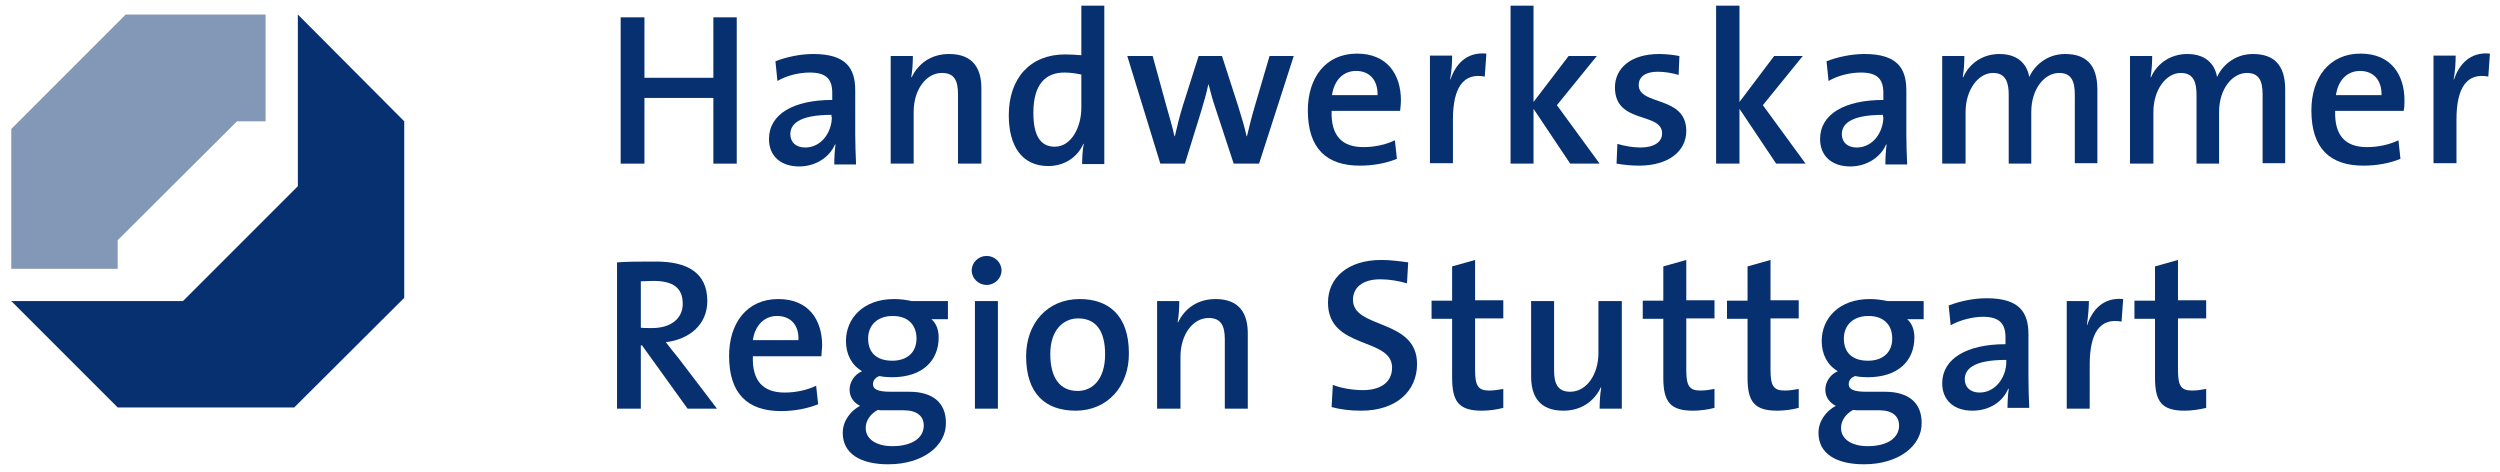
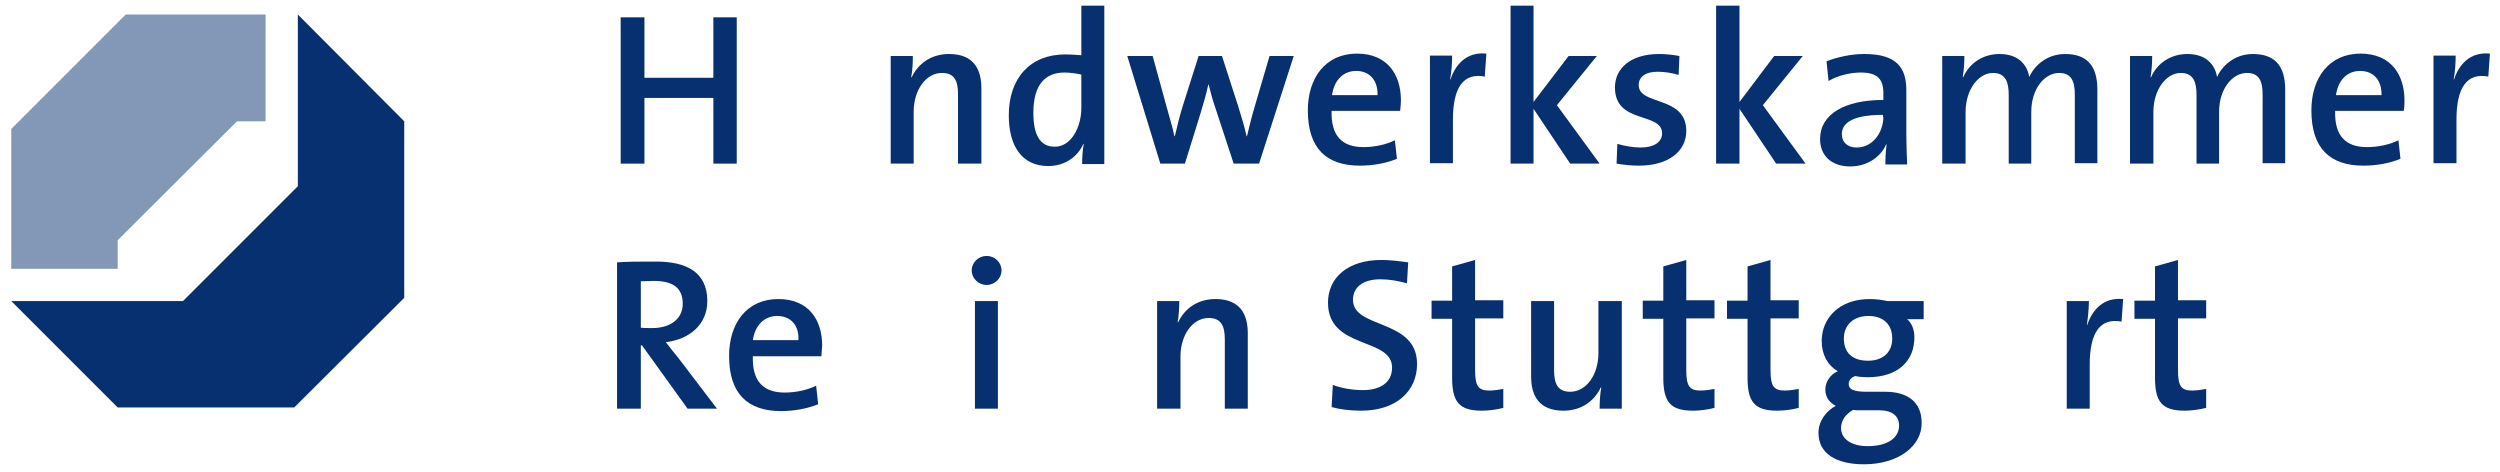
<svg xmlns="http://www.w3.org/2000/svg" version="1.1" id="Ebene_1" x="0px" y="0px" viewBox="0 0 620.3 117" style="enable-background:new 0 0 620.3 117;" xml:space="preserve">
  <style type="text/css">
	.st0{fill:none;}
	.st1{fill:#073070;}
	.st2{fill:#8397B7;}
</style>
  <g id="Platzierungshilfe">
-     <rect class="st0" width="870" height="117" />
-   </g>
+     </g>
  <g>
    <g>
      <polygon class="st1" points="182.8,40.6 182.8,4.3 177,4.3 177,19.3 159.9,19.3 159.9,4.3 154,4.3 154,40.6 159.9,40.6     159.9,24.3 177,24.3 177,40.6   " />
-       <path class="st1" d="M212.4,40.6c-0.1-2.3-0.2-5-0.2-7.3V22.4c0-5.5-2.3-9-10.4-9c-3.4,0-6.8,0.8-9.4,1.8l0.5,4.9    c2.3-1.4,5.5-2.1,8-2.1c4.2,0,5.6,1.7,5.6,5.1v1.7c-9.6,0-15.7,3.5-15.7,9.7c0,4.2,2.9,6.8,7.5,6.8c4.2,0,7.6-2.4,8.9-5.5l0.1,0.1    c-0.2,1.5-0.3,3.2-0.3,4.9H212.4z M206.4,29c0,3.8-2.6,7.6-6.6,7.6c-2.3,0-3.7-1.3-3.7-3.3c0-2.3,1.8-4.8,10.2-4.8V29z" />
      <path class="st1" d="M243.5,40.6V21.9c0-4.7-1.9-8.5-8-8.5c-4.5,0-7.7,2.4-9.3,5.8l-0.1-0.1c0.3-1.5,0.4-3.8,0.4-5.2h-5.5v26.7    h5.7V27.7c0-5.3,3-9.6,7-9.6c3.1,0,4,1.9,4,5.3v17.2H243.5z" />
      <path class="st1" d="M274,40.6V1.4h-5.7v12.3c-1.5-0.1-2.7-0.2-4-0.2c-8.7,0-14,5.9-14,15.1c0,7.7,3.3,12.6,9.8,12.6    c4.1,0,7.3-2.3,8.7-5.5h0.1c-0.3,1.5-0.4,3.6-0.4,5H274z M268.3,26.8c0,4.6-2.4,9.6-6.6,9.6c-3.7,0-5.3-3-5.3-8.4    c0-7.2,3.1-10,7.7-10c1.4,0,2.8,0.2,4.2,0.5V26.8z" />
      <path class="st1" d="M321,13.9h-6l-3.7,12.6c-0.8,2.7-1.3,4.8-1.9,7.3h-0.1c-0.5-2.3-1.1-4.3-2.1-7.5l-4-12.4h-5.8l-4,12.6    c-0.7,2.3-1.3,4.7-1.9,7.3h-0.1c-0.5-2.4-1.3-4.9-2-7.5L286,13.9h-6.3l8.2,26.7h6.1l4-12.9c0.7-2.3,1.3-4.4,1.8-6.7h0.1    c0.5,2,1,3.9,1.6,5.6l4.6,14h6.3L321,13.9z" />
      <path class="st1" d="M347.6,24.9c0-6.3-3.3-11.6-10.9-11.6c-7.8,0-12.2,6-12.2,14.1c0,9.4,4.6,13.7,12.9,13.7    c3.3,0,6.6-0.6,9.2-1.7l-0.5-4.6c-2.2,1.1-5.1,1.7-7.8,1.7c-5.3,0-8.1-2.8-7.9-9h17C347.5,26.6,347.6,25.7,347.6,24.9z     M341.8,23.6h-11.3c0.5-3.6,2.7-6,6-6C339.8,17.6,341.9,19.9,341.8,23.6z" />
      <path class="st1" d="M368.8,13.3c-5-0.5-7.7,2.8-8.9,6.4h-0.1c0.4-2,0.5-4.4,0.5-5.9h-5.5v26.7h5.7V29.7c0-8,2.6-11.7,7.9-10.7    L368.8,13.3z" />
      <polygon class="st1" points="396.9,40.6 386.3,26.1 396.2,13.9 389.2,13.9 380.5,25.3 380.5,1.4 374.8,1.4 374.8,40.6 380.5,40.6     380.5,27 389.6,40.6   " />
      <path class="st1" d="M418.4,32.5c0-8.9-11.8-6.2-11.8-11.4c0-2,1.6-3.3,4.7-3.3c1.7,0,3.6,0.3,5.2,0.8l0.2-4.7    c-1.6-0.3-3.4-0.5-5-0.5c-7.3,0-11,3.7-11,8.3c0,9.2,11.7,6,11.7,11.4c0,2.2-2.1,3.5-5.3,3.5c-2,0-4.1-0.4-5.8-0.9l-0.2,4.9    c1.7,0.3,3.7,0.5,5.6,0.5C414,41.1,418.4,37.5,418.4,32.5z" />
      <polygon class="st1" points="448,40.6 437.4,26.1 447.3,13.9 440.2,13.9 431.6,25.3 431.6,1.4 425.8,1.4 425.8,40.6 431.6,40.6     431.6,27 440.7,40.6   " />
      <path class="st1" d="M473.2,40.6c-0.1-2.3-0.2-5-0.2-7.3V22.4c0-5.5-2.3-9-10.4-9c-3.4,0-6.8,0.8-9.4,1.8l0.5,4.9    c2.3-1.4,5.5-2.1,8-2.1c4.2,0,5.6,1.7,5.6,5.1v1.7c-9.6,0-15.7,3.5-15.7,9.7c0,4.2,2.9,6.8,7.5,6.8c4.2,0,7.6-2.4,8.9-5.5l0.1,0.1    c-0.2,1.5-0.3,3.2-0.3,4.9H473.2z M467.3,29c0,3.8-2.6,7.6-6.6,7.6c-2.3,0-3.7-1.3-3.7-3.3c0-2.3,1.8-4.8,10.2-4.8V29z" />
      <path class="st1" d="M520.4,40.6V22.2c0-6.1-2.8-8.8-8-8.8c-4.8,0-7.8,3.2-8.9,5.7c-0.4-2.4-2.1-5.7-7.4-5.7c-4.1,0-7.5,2.3-9,5.8    l-0.1-0.1c0.3-1.6,0.4-3.8,0.4-5.2h-5.5v26.7h5.8V27.8c0-5.6,3.2-9.7,6.8-9.7c3.2,0,3.9,2.4,3.9,5.4v17.1h5.6V27.8    c0-5.9,3.4-9.7,6.9-9.7c3.1,0,3.9,2.1,3.9,5.4v17H520.4z" />
      <path class="st1" d="M567,40.6V22.2c0-6.1-2.8-8.8-8-8.8c-4.8,0-7.8,3.2-8.9,5.7c-0.4-2.4-2.1-5.7-7.4-5.7c-4.1,0-7.5,2.3-9,5.8    l-0.1-0.1c0.3-1.6,0.4-3.8,0.4-5.2h-5.5v26.7h5.8V27.8c0-5.6,3.2-9.7,6.8-9.7c3.2,0,3.9,2.4,3.9,5.4v17.1h5.6V27.8    c0-5.9,3.4-9.7,6.9-9.7c3.1,0,3.9,2.1,3.9,5.4v17H567z" />
      <path class="st1" d="M596.6,24.9c0-6.3-3.3-11.6-10.9-11.6c-7.8,0-12.2,6-12.2,14.1c0,9.4,4.6,13.7,12.9,13.7    c3.3,0,6.6-0.6,9.2-1.7l-0.5-4.6c-2.2,1.1-5.1,1.7-7.8,1.7c-5.3,0-8.1-2.8-7.9-9h17C596.6,26.6,596.6,25.7,596.6,24.9z     M590.9,23.6h-11.3c0.5-3.6,2.7-6,6-6C588.9,17.6,591,19.9,590.9,23.6z" />
      <path class="st1" d="M617.8,13.3c-5-0.5-7.7,2.8-8.9,6.4h-0.1c0.4-2,0.5-4.4,0.5-5.9h-5.5v26.7h5.7V29.7c0-8,2.6-11.7,7.9-10.7    L617.8,13.3z" />
    </g>
  </g>
  <g>
    <polygon class="st2" points="2.8,66.7 2.8,32 31.2,3.6 65.9,3.6 65.9,30.1 58.8,30.1 29.2,59.6 29.2,66.7  " />
    <polygon class="st1" points="73.9,3.6 100.3,30.1 100.3,73.9 73,101.1 29.2,101.1 2.8,74.7 45.4,74.7 73.9,46.2  " />
  </g>
  <path class="st1" d="M170.6,101.4l-11.3-15.7H159v15.7h-5.9V65.1c2.6-0.2,5.6-0.2,9.7-0.2c7.5,0,12.7,2.6,12.7,9.8  c0,5.8-4.4,9.5-10.3,10.2c1,1.3,2.1,2.7,3.1,3.9l9.6,12.6H170.6z M162.1,69.7c-1.1,0-2.2,0.1-3.1,0.1v11.5c0.5,0.1,1.6,0.1,2.8,0.1  c4.7,0,7.6-2.4,7.6-6C169.4,71.4,167,69.7,162.1,69.7z" />
  <path class="st1" d="M203.8,88.4h-17c-0.2,6.2,2.6,9,7.9,9c2.7,0,5.6-0.6,7.8-1.7l0.5,4.6c-2.7,1.1-6,1.7-9.2,1.7  c-8.3,0-12.9-4.3-12.9-13.7c0-8.1,4.4-14.1,12.2-14.1c7.6,0,10.9,5.2,10.9,11.6C203.9,86.5,203.9,87.4,203.8,88.4z M192.8,78.4  c-3.2,0-5.5,2.4-6,6h11.3C198.3,80.7,196.2,78.4,192.8,78.4z" />
-   <path class="st1" d="M220.4,115.2c-7,0-11.3-2.7-11.3-7.8c0-3,2-5.5,4.3-6.7c-1.6-0.8-2.6-2.2-2.6-4c0-1.9,1.2-3.8,3.1-4.6  c-2.6-1.5-4-4.2-4-7.5c0-5.6,4.3-10.4,11.9-10.4c1.6,0,3,0.2,4.4,0.5h9v4.5h-4.1c1.1,0.9,1.8,2.5,1.8,4.5c0,5.8-4,9.9-11.6,9.9  c-1,0-2.3-0.1-3.1-0.3c-1.1,0.4-1.6,1.2-1.6,2c0,1.3,1.2,1.9,4.4,1.9h4.6c5.8,0,9.1,2.7,9.1,7.7C234.8,110.6,229,115.2,220.4,115.2z   M224.2,101.8h-5c-0.5,0-1,0-1.4-0.1c-1.8,1-3,2.6-3,4.5c0,2.8,2.7,4.5,6.6,4.5c5,0,7.8-2.1,7.8-5.1  C229.2,103.3,227.6,101.8,224.2,101.8z M221.5,78.4c-3.8,0-6.1,2.3-6.1,5.6c0,3.5,2.1,5.5,6,5.5c3.6,0,6-2,6-5.5  C227.4,80.5,225.2,78.4,221.5,78.4z" />
  <path class="st1" d="M244.8,70.7c-2,0-3.7-1.6-3.7-3.6c0-2,1.7-3.6,3.7-3.6c2,0,3.7,1.6,3.7,3.6C248.5,69.1,246.8,70.7,244.8,70.7z   M241.9,101.4V74.7h5.7v26.7H241.9z" />
-   <path class="st1" d="M266.9,101.9c-7.4,0-12.3-4.1-12.3-13.5c0-8.1,5.2-14.2,13.3-14.2c7.1,0,12.2,4,12.2,13.4  C280.2,95.8,274.8,101.9,266.9,101.9z M267.5,79c-3.5,0-6.9,2.7-6.9,8.8c0,6,2.4,9.2,6.8,9.2c3.7,0,6.8-2.9,6.8-9.1  C274.2,82.2,272,79,267.5,79z" />
  <path class="st1" d="M303.9,101.4V84.2c0-3.3-0.9-5.3-4-5.3c-4,0-7,4.2-7,9.6v12.9h-5.8V74.7h5.5c0,1.4-0.1,3.7-0.4,5.2l0.1,0.1  c1.6-3.4,4.8-5.8,9.3-5.8c6.1,0,8,3.8,8,8.5v18.7H303.9z" />
  <path class="st1" d="M337.7,101.9c-2.6,0-5.2-0.3-7.3-0.9l0.3-5.5c2,0.8,4.9,1.3,7.5,1.3c4,0,7.2-1.7,7.2-5.6  c0-7.6-15.9-4.4-15.9-16.1c0-6.2,4.9-10.6,13.3-10.6c2.1,0,4.4,0.3,6.6,0.6l-0.3,5.2c-2.1-0.6-4.4-1-6.6-1c-4.5,0-6.8,2.1-6.8,5.1  c0,7.3,15.9,4.6,15.9,15.9C351.6,97.1,346.4,101.9,337.7,101.9z" />
  <path class="st1" d="M367.7,101.9c-5.7,0-7.4-2.2-7.4-8.2V79.1h-5.1v-4.5h5.1v-8.5l5.7-1.6v10h7v4.5h-7v12.8c0,4,0.8,5.1,3.5,5.1  c1.2,0,2.5-0.2,3.5-0.4v4.7C371.5,101.6,369.5,101.9,367.7,101.9z" />
  <path class="st1" d="M396.9,101.4c0-1.4,0.1-3.7,0.4-5.2l-0.1-0.1c-1.6,3.4-4.8,5.8-9.3,5.8c-6.1,0-8-3.8-8-8.5V74.7h5.7v17.2  c0,3.3,0.9,5.3,4,5.3c4,0,7-4.2,7-9.6V74.7h5.8v26.7H396.9z" />
  <path class="st1" d="M420.1,101.9c-5.7,0-7.4-2.2-7.4-8.2V79.1h-5.1v-4.5h5.1v-8.5l5.7-1.6v10h7v4.5h-7v12.8c0,4,0.8,5.1,3.5,5.1  c1.2,0,2.5-0.2,3.5-0.4v4.7C423.9,101.6,421.9,101.9,420.1,101.9z" />
  <path class="st1" d="M441,101.9c-5.7,0-7.4-2.2-7.4-8.2V79.1h-5.1v-4.5h5.1v-8.5l5.7-1.6v10h7v4.5h-7v12.8c0,4,0.8,5.1,3.5,5.1  c1.2,0,2.5-0.2,3.5-0.4v4.7C444.8,101.6,442.8,101.9,441,101.9z" />
  <path class="st1" d="M462.5,115.2c-7,0-11.3-2.7-11.3-7.8c0-3,2-5.5,4.3-6.7c-1.6-0.8-2.6-2.2-2.6-4c0-1.9,1.2-3.8,3.1-4.6  c-2.6-1.5-4-4.2-4-7.5c0-5.6,4.3-10.4,11.9-10.4c1.6,0,3,0.2,4.4,0.5h9v4.5h-4.1c1.1,0.9,1.8,2.5,1.8,4.5c0,5.8-4,9.9-11.6,9.9  c-1,0-2.3-0.1-3.1-0.3c-1.1,0.4-1.6,1.2-1.6,2c0,1.3,1.2,1.9,4.4,1.9h4.6c5.8,0,9.1,2.7,9.1,7.7  C476.9,110.6,471.1,115.2,462.5,115.2z M466.3,101.8h-5c-0.5,0-1,0-1.5-0.1c-1.8,1-3,2.6-3,4.5c0,2.8,2.7,4.5,6.6,4.5  c5,0,7.8-2.1,7.8-5.1C471.2,103.3,469.6,101.8,466.3,101.8z M463.6,78.4c-3.8,0-6.1,2.3-6.1,5.6c0,3.5,2.1,5.5,6,5.5  c3.6,0,6-2,6-5.5C469.5,80.5,467.3,78.4,463.6,78.4z" />
-   <path class="st1" d="M498.1,101.4c0-1.7,0.1-3.5,0.3-4.9l-0.1-0.1c-1.3,3.2-4.6,5.5-8.9,5.5c-4.6,0-7.5-2.6-7.5-6.8  c0-6.1,6.1-9.7,15.7-9.7v-1.7c0-3.3-1.4-5.1-5.6-5.1c-2.5,0-5.7,0.8-8,2.1l-0.5-4.9c2.6-1,6-1.8,9.4-1.8c8.2,0,10.4,3.5,10.4,9v10.9  c0,2.3,0.1,5.1,0.2,7.3H498.1z M497.7,89.3c-8.4,0-10.2,2.5-10.2,4.8c0,2,1.4,3.3,3.7,3.3c3.9,0,6.6-3.8,6.6-7.6V89.3z" />
  <path class="st1" d="M526.4,79.8c-5.3-1-7.9,2.7-7.9,10.7v10.9h-5.7V74.7h5.5c0,1.5-0.2,3.9-0.5,5.9h0.1c1.2-3.6,3.9-6.9,8.9-6.4  L526.4,79.8z" />
  <path class="st1" d="M542.1,101.9c-5.7,0-7.4-2.2-7.4-8.2V79.1h-5.1v-4.5h5.1v-8.5l5.7-1.6v10h7v4.5h-7v12.8c0,4,0.8,5.1,3.5,5.1  c1.2,0,2.5-0.2,3.5-0.4v4.7C545.8,101.6,543.8,101.9,542.1,101.9z" />
</svg>